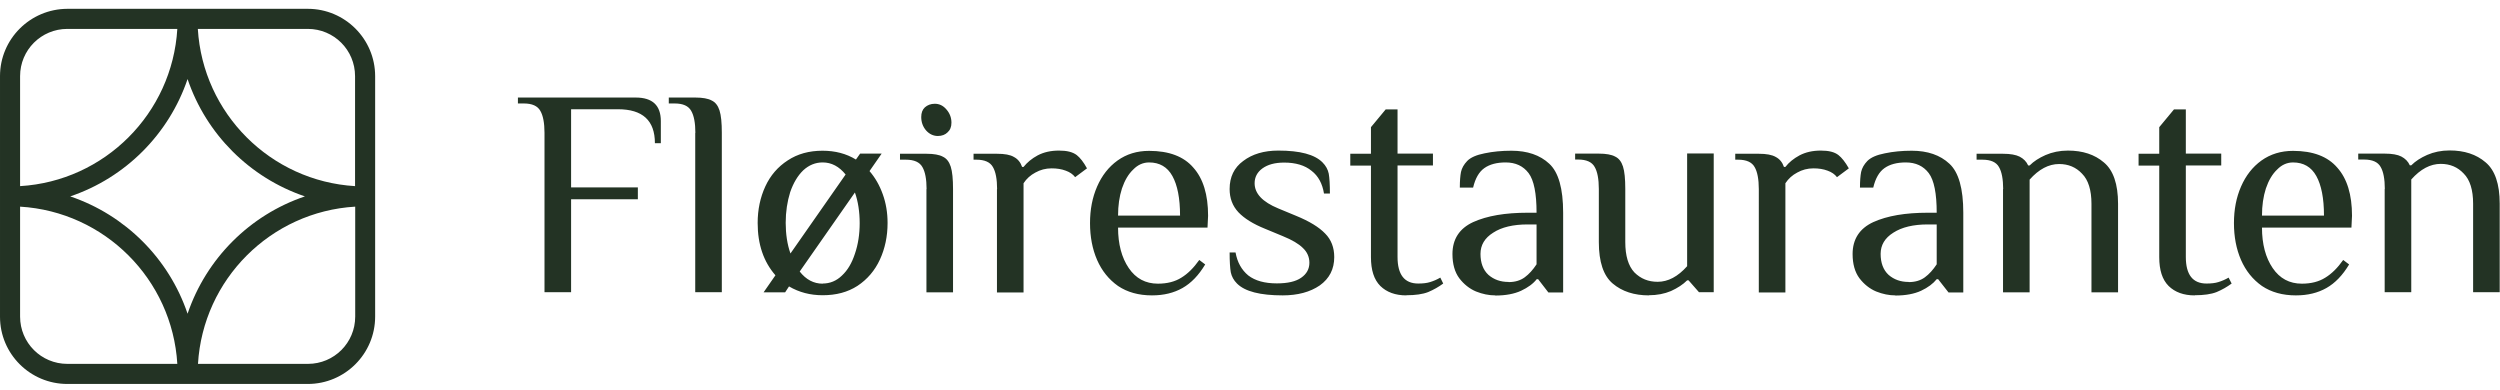
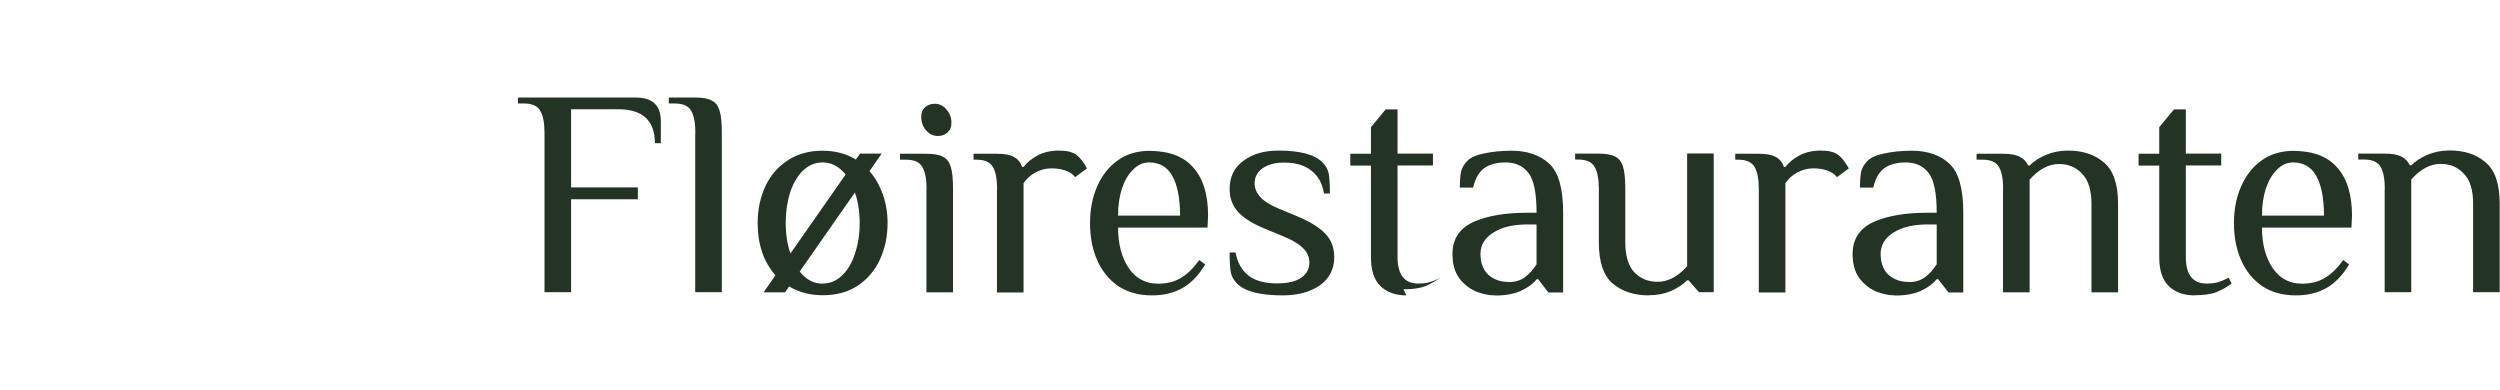
<svg xmlns="http://www.w3.org/2000/svg" viewBox="0 0 173 27">
  <g fill="#233324">
-     <path d="m37.68 9.2c0-.69-.1-1.21-.29-1.53-.19-.34-.57-.51-1.14-.51h-.41v-.41h8.15c1.16 0 1.74.54 1.74 1.63v1.53h-.41c0-1.57-.85-2.35-2.55-2.35h-3.25v5.41h4.62v.82h-4.62v6.43h-1.84v-11.03zm10.44 0c0-.69-.1-1.21-.29-1.53-.19-.34-.57-.51-1.14-.51h-.41v-.41h1.84c.5 0 .88.07 1.12.2.26.12.44.35.55.69s.16.86.16 1.55v11.03h-1.84v-11.03zm8.81 11.23c-.86 0-1.63-.2-2.33-.61l-.27.41h-1.49l.82-1.18c-.82-.94-1.23-2.14-1.23-3.62 0-.93.18-1.77.53-2.53s.87-1.36 1.55-1.8c.68-.45 1.48-.67 2.41-.67.87 0 1.64.2 2.31.61l.29-.41h1.49l-.84 1.21c.39.45.7.99.92 1.61.22.61.33 1.27.33 1.98 0 .93-.18 1.77-.53 2.53s-.87 1.37-1.55 1.82c-.68.44-1.48.65-2.41.65zm1.59-8.35c-.45-.56-.98-.84-1.59-.84-.5 0-.95.18-1.35.55-.38.37-.68.87-.9 1.51-.2.64-.31 1.35-.31 2.12s.11 1.51.33 2.12l3.82-5.47zm-1.59 7.54c.5 0 .95-.18 1.33-.55.4-.37.69-.87.9-1.51.22-.64.33-1.35.33-2.12s-.11-1.51-.33-2.12l-3.82 5.47c.44.56.97.84 1.59.84zm7.97-10.21c-.31 0-.59-.13-.82-.39-.22-.26-.33-.57-.33-.92 0-.29.08-.51.25-.67.18-.16.41-.25.69-.25.31 0 .58.13.8.39.23.26.35.57.35.92 0 .29-.09.51-.27.67-.16.16-.39.25-.67.25zm-.78 3.68c0-.69-.1-1.21-.29-1.53-.19-.34-.57-.51-1.14-.51h-.41v-.41h1.84c.5 0 .88.07 1.12.2.26.12.44.35.55.69s.16.86.16 1.55v7.15h-1.84v-7.15zm4.88 0c0-.69-.1-1.21-.29-1.53-.19-.34-.57-.51-1.14-.51h-.2v-.41h1.63c.52 0 .91.07 1.16.22.27.14.46.37.57.69h.1c.25-.31.57-.58.98-.8.42-.22.91-.33 1.47-.33s.95.1 1.23.31c.23.18.47.48.71.92l-.82.61c-.15-.2-.37-.35-.65-.45-.29-.11-.61-.16-.98-.16-.41 0-.78.1-1.12.29-.34.18-.61.42-.82.74v7.56h-1.84v-7.15zm10.72 7.35c-.93 0-1.71-.22-2.35-.65-.64-.45-1.12-1.05-1.45-1.8-.33-.76-.49-1.61-.49-2.55s.16-1.77.49-2.53.8-1.36 1.41-1.8c.63-.45 1.35-.67 2.19-.67 1.38 0 2.4.39 3.06 1.16.68.76 1.02 1.87 1.02 3.33l-.04.82h-6.19c0 1.14.25 2.08.74 2.8s1.16 1.08 2.02 1.08c.64 0 1.18-.14 1.61-.41.45-.27.86-.68 1.25-1.23l.41.31c-.45.75-.97 1.29-1.57 1.63s-1.3.51-2.1.51zm1.94-5.52c0-1.2-.18-2.11-.53-2.74s-.89-.94-1.61-.94c-.41 0-.78.16-1.1.49-.33.31-.59.75-.78 1.31-.18.56-.27 1.18-.27 1.88zm7.11 5.52c-1.57 0-2.62-.27-3.17-.82-.23-.23-.37-.49-.43-.78-.05-.3-.08-.76-.08-1.37h.41c.12.68.42 1.21.88 1.59.48.37 1.14.55 1.98.55.75 0 1.31-.13 1.68-.39.38-.26.57-.61.57-1.04 0-.39-.15-.74-.45-1.02-.29-.29-.75-.56-1.39-.82l-1.23-.51c-.82-.33-1.43-.71-1.84-1.14-.41-.44-.61-.97-.61-1.61 0-.83.31-1.48.94-1.94.63-.48 1.44-.72 2.43-.72 1.5 0 2.52.27 3.06.82.23.23.37.49.43.78.05.29.08.74.08 1.37h-.41c-.11-.68-.39-1.21-.86-1.57-.46-.38-1.1-.57-1.9-.57-.64 0-1.14.14-1.51.41-.35.26-.53.6-.53 1.02 0 .71.54 1.29 1.63 1.74l1.23.51c.93.38 1.6.79 2.02 1.23.42.42.63.97.63 1.63 0 .83-.33 1.48-1 1.96-.67.46-1.53.69-2.57.69zm8.55 0c-.76 0-1.36-.22-1.8-.65-.44-.44-.65-1.1-.65-2v-6.33h-1.43v-.82h1.43v-1.84l1.02-1.23h.82v3.06h2.45v.82h-2.45v6.33c0 1.23.48 1.84 1.43 1.84.33 0 .6-.03.82-.1.23-.07.47-.17.71-.31l.2.41c-.31.23-.66.43-1.04.59-.38.15-.89.22-1.51.22zm6.15 0c-.44 0-.88-.09-1.33-.27-.45-.19-.84-.5-1.16-.92-.31-.42-.47-.98-.47-1.67 0-1.03.48-1.77 1.43-2.21.97-.44 2.23-.65 3.78-.65h.61c0-1.33-.18-2.25-.55-2.74s-.9-.74-1.59-.74c-.61 0-1.1.13-1.47.39s-.63.71-.78 1.35h-.92c0-.46.03-.82.08-1.08.06-.27.2-.52.43-.76.24-.25.65-.42 1.2-.53.57-.12 1.19-.18 1.86-.18 1.1 0 1.98.3 2.62.9.64.59.96 1.72.96 3.39v5.52h-1.02l-.71-.92h-.1c-.24.31-.61.58-1.08.8-.48.22-1.07.33-1.78.33zm.92-.92c.45 0 .82-.11 1.12-.33s.57-.52.82-.9v-2.76h-.61c-1.01 0-1.81.19-2.39.57-.59.37-.88.86-.88 1.47s.18 1.11.55 1.45c.38.33.84.49 1.39.49zm9.72.92c-1.02 0-1.86-.27-2.51-.82-.64-.54-.96-1.5-.96-2.86v-3.68c0-.69-.1-1.21-.29-1.53-.19-.34-.57-.51-1.14-.51h-.21v-.41h1.64c.5 0 .88.07 1.12.2.26.12.44.35.55.69s.16.86.16 1.55v3.68c0 .95.21 1.65.63 2.1.44.44.97.65 1.61.65.72 0 1.4-.36 2.04-1.08v-7.8h1.84v9.6h-1.02l-.72-.82h-.1c-.29.29-.66.53-1.12.74-.45.19-.96.29-1.53.29zm7.6-7.35c0-.69-.1-1.21-.29-1.53-.19-.34-.57-.51-1.14-.51h-.2v-.41h1.63c.52 0 .91.07 1.17.22.27.14.46.37.57.69h.1c.24-.31.57-.58.98-.8.42-.22.91-.33 1.47-.33s.95.1 1.22.31c.23.18.47.48.72.92l-.82.61c-.15-.2-.37-.35-.65-.45-.29-.11-.61-.16-.98-.16-.41 0-.78.1-1.12.29-.34.18-.61.42-.82.74v7.56h-1.84zm9.45 7.35c-.44 0-.88-.09-1.33-.27-.45-.19-.84-.5-1.16-.92-.31-.42-.47-.98-.47-1.67 0-1.03.48-1.77 1.43-2.21.97-.44 2.23-.65 3.78-.65h.61c0-1.33-.18-2.25-.55-2.74s-.9-.74-1.59-.74c-.61 0-1.1.13-1.47.39s-.63.71-.78 1.35h-.92c0-.46.03-.82.08-1.08.06-.27.2-.52.43-.76.25-.25.65-.42 1.21-.53.57-.12 1.19-.18 1.86-.18 1.1 0 1.97.3 2.61.9.64.59.96 1.72.96 3.39v5.52h-1.02l-.72-.92h-.1c-.25.31-.61.58-1.08.8-.48.22-1.07.33-1.78.33zm.92-.92c.45 0 .82-.11 1.12-.33s.57-.52.82-.9v-2.76h-.61c-1.01 0-1.8.19-2.39.57-.59.37-.88.86-.88 1.47s.18 1.11.55 1.45c.38.33.84.49 1.39.49zm6.54-6.43c0-.69-.1-1.21-.29-1.53-.19-.34-.57-.51-1.14-.51h-.41v-.41h1.84c.5 0 .88.07 1.14.2.27.14.47.34.59.61h.1c.29-.29.65-.52 1.1-.72.46-.2.98-.31 1.55-.31 1.02 0 1.85.27 2.49.82.65.54.98 1.5.98 2.86v6.13h-1.84v-6.13c0-.95-.22-1.65-.65-2.08-.42-.45-.95-.67-1.59-.67-.72 0-1.4.36-2.04 1.08v7.8h-1.84v-7.15zm13.25 7.35c-.76 0-1.36-.22-1.8-.65-.44-.44-.65-1.1-.65-2v-6.33h-1.43v-.82h1.43v-1.84l1.02-1.23h.82v3.06h2.45v.82h-2.45v6.33c0 1.23.48 1.84 1.43 1.84.33 0 .6-.03.82-.1.23-.07.47-.17.71-.31l.21.41c-.31.23-.66.43-1.04.59-.38.15-.89.22-1.51.22zm7.01 0c-.93 0-1.71-.22-2.35-.65-.64-.45-1.12-1.05-1.45-1.8-.33-.76-.49-1.61-.49-2.55s.16-1.77.49-2.53.8-1.36 1.41-1.8c.63-.45 1.36-.67 2.19-.67 1.38 0 2.4.39 3.06 1.16.68.76 1.02 1.87 1.02 3.33l-.04.82h-6.19c0 1.14.25 2.08.74 2.8s1.16 1.08 2.02 1.08c.64 0 1.18-.14 1.61-.41.45-.27.86-.68 1.25-1.23l.41.31c-.45.75-.97 1.29-1.57 1.63s-1.3.51-2.1.51zm1.94-5.52c0-1.2-.18-2.11-.53-2.74s-.89-.94-1.61-.94c-.41 0-.78.16-1.1.49-.33.31-.59.75-.78 1.31-.18.56-.27 1.18-.27 1.88zm4.21-1.84c0-.69-.1-1.21-.29-1.53-.19-.34-.57-.51-1.14-.51h-.41v-.41h1.84c.5 0 .89.07 1.14.2.27.14.47.34.59.61h.1c.29-.29.65-.52 1.1-.72.46-.2.98-.31 1.55-.31 1.02 0 1.85.27 2.49.82.65.54.98 1.5.98 2.86v6.13h-1.84v-6.13c0-.95-.22-1.65-.65-2.08-.42-.45-.95-.67-1.59-.67-.72 0-1.4.36-2.04 1.08v7.8h-1.84v-7.15z" />
-     <path d="m25.96 5.27c0-2.57-2.09-4.66-4.66-4.66h-16.64c-2.57.01-4.66 2.09-4.66 4.66v9.02 7.63c0 2.57 2.09 4.65 4.66 4.65h16.64c2.57 0 4.66-2.09 4.66-4.66v-7.63zm-4.66-3.27c1.81 0 3.27 1.46 3.27 3.27v7.61c-5.85-.35-10.53-5.03-10.88-10.88h7.61zm-19.91 3.27c0-1.81 1.46-3.27 3.27-3.27h7.61c-.35 5.85-5.03 10.53-10.88 10.88v-7.61zm3.27 19.91c-1.81 0-3.27-1.46-3.27-3.27v-7.61c5.85.35 10.53 5.03 10.88 10.88zm.2-11.59c3.82-1.29 6.83-4.31 8.12-8.12 1.29 3.82 4.31 6.83 8.12 8.12-3.82 1.29-6.83 4.31-8.12 8.12-1.29-3.82-4.31-6.83-8.12-8.12zm19.72 8.32c0 1.81-1.46 3.27-3.27 3.27h-7.61c.35-5.85 5.03-10.53 10.88-10.88z" fill-rule="evenodd" />
+     <path d="m37.68 9.2c0-.69-.1-1.21-.29-1.53-.19-.34-.57-.51-1.14-.51h-.41v-.41h8.15c1.16 0 1.74.54 1.74 1.63v1.53h-.41c0-1.57-.85-2.35-2.55-2.35h-3.25v5.41h4.62v.82h-4.62v6.43h-1.84v-11.03zm10.44 0c0-.69-.1-1.21-.29-1.53-.19-.34-.57-.51-1.14-.51h-.41v-.41h1.84c.5 0 .88.07 1.12.2.26.12.44.35.55.69s.16.86.16 1.55v11.03h-1.84v-11.03zm8.81 11.23c-.86 0-1.63-.2-2.33-.61l-.27.41h-1.49l.82-1.18c-.82-.94-1.23-2.14-1.23-3.62 0-.93.18-1.77.53-2.53s.87-1.36 1.55-1.8c.68-.45 1.48-.67 2.41-.67.87 0 1.64.2 2.31.61l.29-.41h1.49l-.84 1.21c.39.45.7.99.92 1.61.22.61.33 1.27.33 1.98 0 .93-.18 1.77-.53 2.53s-.87 1.37-1.55 1.82c-.68.44-1.48.65-2.41.65zm1.59-8.35c-.45-.56-.98-.84-1.59-.84-.5 0-.95.18-1.35.55-.38.37-.68.87-.9 1.51-.2.64-.31 1.35-.31 2.12s.11 1.51.33 2.12l3.82-5.47zm-1.59 7.54c.5 0 .95-.18 1.33-.55.4-.37.69-.87.9-1.51.22-.64.33-1.35.33-2.12s-.11-1.51-.33-2.12l-3.82 5.47c.44.56.97.84 1.59.84zm7.97-10.21c-.31 0-.59-.13-.82-.39-.22-.26-.33-.57-.33-.92 0-.29.08-.51.25-.67.18-.16.41-.25.69-.25.31 0 .58.13.8.39.23.26.35.57.35.92 0 .29-.09.51-.27.67-.16.16-.39.25-.67.25zm-.78 3.68c0-.69-.1-1.21-.29-1.53-.19-.34-.57-.51-1.14-.51h-.41v-.41h1.84c.5 0 .88.07 1.12.2.26.12.44.35.55.69s.16.86.16 1.55v7.15h-1.84v-7.15zm4.88 0c0-.69-.1-1.21-.29-1.53-.19-.34-.57-.51-1.14-.51h-.2v-.41h1.63c.52 0 .91.07 1.16.22.27.14.46.37.57.69h.1c.25-.31.57-.58.98-.8.42-.22.91-.33 1.47-.33s.95.1 1.23.31c.23.18.47.48.71.92l-.82.61c-.15-.2-.37-.35-.65-.45-.29-.11-.61-.16-.98-.16-.41 0-.78.1-1.12.29-.34.18-.61.42-.82.74v7.56h-1.84v-7.15zm10.72 7.35c-.93 0-1.71-.22-2.35-.65-.64-.45-1.12-1.05-1.45-1.8-.33-.76-.49-1.61-.49-2.55s.16-1.77.49-2.53.8-1.36 1.41-1.8c.63-.45 1.35-.67 2.19-.67 1.38 0 2.4.39 3.06 1.16.68.76 1.02 1.87 1.02 3.33l-.04.82h-6.19c0 1.14.25 2.08.74 2.8s1.16 1.08 2.02 1.08c.64 0 1.18-.14 1.61-.41.45-.27.86-.68 1.25-1.23l.41.31c-.45.75-.97 1.29-1.57 1.63s-1.3.51-2.1.51zm1.94-5.52c0-1.2-.18-2.11-.53-2.74s-.89-.94-1.61-.94c-.41 0-.78.16-1.1.49-.33.31-.59.75-.78 1.31-.18.56-.27 1.18-.27 1.88zm7.11 5.52c-1.57 0-2.62-.27-3.17-.82-.23-.23-.37-.49-.43-.78-.05-.3-.08-.76-.08-1.37h.41c.12.68.42 1.21.88 1.59.48.37 1.14.55 1.98.55.75 0 1.31-.13 1.68-.39.38-.26.57-.61.57-1.04 0-.39-.15-.74-.45-1.02-.29-.29-.75-.56-1.39-.82l-1.23-.51c-.82-.33-1.43-.71-1.84-1.14-.41-.44-.61-.97-.61-1.61 0-.83.31-1.48.94-1.94.63-.48 1.44-.72 2.43-.72 1.5 0 2.52.27 3.06.82.23.23.37.49.43.78.05.29.08.74.08 1.37h-.41c-.11-.68-.39-1.21-.86-1.57-.46-.38-1.1-.57-1.9-.57-.64 0-1.14.14-1.51.41-.35.26-.53.6-.53 1.02 0 .71.54 1.29 1.63 1.74l1.23.51c.93.38 1.6.79 2.02 1.23.42.42.63.97.63 1.63 0 .83-.33 1.48-1 1.96-.67.46-1.53.69-2.57.69zm8.55 0c-.76 0-1.36-.22-1.8-.65-.44-.44-.65-1.1-.65-2v-6.33h-1.43v-.82h1.43v-1.84l1.02-1.23h.82v3.06h2.45v.82h-2.45v6.33c0 1.23.48 1.84 1.43 1.84.33 0 .6-.03.82-.1.23-.07.47-.17.71-.31c-.31.23-.66.43-1.04.59-.38.15-.89.22-1.51.22zm6.15 0c-.44 0-.88-.09-1.33-.27-.45-.19-.84-.5-1.16-.92-.31-.42-.47-.98-.47-1.67 0-1.03.48-1.77 1.43-2.21.97-.44 2.23-.65 3.78-.65h.61c0-1.33-.18-2.25-.55-2.74s-.9-.74-1.59-.74c-.61 0-1.1.13-1.47.39s-.63.71-.78 1.35h-.92c0-.46.03-.82.08-1.08.06-.27.2-.52.43-.76.24-.25.65-.42 1.2-.53.57-.12 1.19-.18 1.86-.18 1.1 0 1.98.3 2.62.9.64.59.96 1.72.96 3.39v5.52h-1.02l-.71-.92h-.1c-.24.31-.61.58-1.08.8-.48.22-1.07.33-1.78.33zm.92-.92c.45 0 .82-.11 1.12-.33s.57-.52.82-.9v-2.76h-.61c-1.01 0-1.81.19-2.39.57-.59.37-.88.86-.88 1.47s.18 1.11.55 1.45c.38.33.84.49 1.39.49zm9.72.92c-1.02 0-1.86-.27-2.51-.82-.64-.54-.96-1.5-.96-2.86v-3.68c0-.69-.1-1.21-.29-1.53-.19-.34-.57-.51-1.14-.51h-.21v-.41h1.64c.5 0 .88.07 1.12.2.26.12.44.35.55.69s.16.86.16 1.55v3.68c0 .95.21 1.65.63 2.1.44.44.97.65 1.61.65.72 0 1.4-.36 2.04-1.08v-7.8h1.84v9.6h-1.02l-.72-.82h-.1c-.29.29-.66.53-1.12.74-.45.19-.96.29-1.53.29zm7.6-7.35c0-.69-.1-1.21-.29-1.53-.19-.34-.57-.51-1.14-.51h-.2v-.41h1.63c.52 0 .91.07 1.17.22.27.14.46.37.57.69h.1c.24-.31.57-.58.98-.8.42-.22.91-.33 1.47-.33s.95.1 1.22.31c.23.18.47.48.72.92l-.82.61c-.15-.2-.37-.35-.65-.45-.29-.11-.61-.16-.98-.16-.41 0-.78.1-1.12.29-.34.18-.61.42-.82.74v7.56h-1.84zm9.45 7.35c-.44 0-.88-.09-1.33-.27-.45-.19-.84-.5-1.16-.92-.31-.42-.47-.98-.47-1.67 0-1.03.48-1.77 1.43-2.21.97-.44 2.23-.65 3.78-.65h.61c0-1.33-.18-2.25-.55-2.74s-.9-.74-1.59-.74c-.61 0-1.1.13-1.47.39s-.63.71-.78 1.35h-.92c0-.46.03-.82.08-1.08.06-.27.2-.52.43-.76.25-.25.65-.42 1.21-.53.57-.12 1.19-.18 1.86-.18 1.1 0 1.97.3 2.61.9.64.59.96 1.72.96 3.39v5.52h-1.02l-.72-.92h-.1c-.25.31-.61.58-1.08.8-.48.22-1.07.33-1.78.33zm.92-.92c.45 0 .82-.11 1.12-.33s.57-.52.82-.9v-2.76h-.61c-1.01 0-1.8.19-2.39.57-.59.37-.88.86-.88 1.47s.18 1.11.55 1.45c.38.33.84.49 1.39.49zm6.54-6.43c0-.69-.1-1.21-.29-1.53-.19-.34-.57-.51-1.14-.51h-.41v-.41h1.84c.5 0 .88.07 1.14.2.27.14.47.34.59.61h.1c.29-.29.65-.52 1.1-.72.46-.2.98-.31 1.55-.31 1.02 0 1.85.27 2.49.82.65.54.98 1.5.98 2.86v6.13h-1.84v-6.13c0-.95-.22-1.65-.65-2.08-.42-.45-.95-.67-1.59-.67-.72 0-1.4.36-2.04 1.08v7.8h-1.84v-7.15zm13.25 7.35c-.76 0-1.36-.22-1.8-.65-.44-.44-.65-1.1-.65-2v-6.33h-1.43v-.82h1.43v-1.84l1.02-1.23h.82v3.06h2.45v.82h-2.45v6.33c0 1.23.48 1.84 1.43 1.84.33 0 .6-.03.82-.1.23-.07.47-.17.71-.31l.21.41c-.31.23-.66.43-1.04.59-.38.15-.89.22-1.51.22zm7.01 0c-.93 0-1.71-.22-2.35-.65-.64-.45-1.12-1.05-1.45-1.8-.33-.76-.49-1.61-.49-2.55s.16-1.77.49-2.53.8-1.36 1.41-1.8c.63-.45 1.36-.67 2.19-.67 1.38 0 2.4.39 3.06 1.16.68.76 1.02 1.87 1.02 3.33l-.04.82h-6.19c0 1.14.25 2.08.74 2.8s1.16 1.08 2.02 1.08c.64 0 1.18-.14 1.61-.41.45-.27.86-.68 1.25-1.23l.41.31c-.45.75-.97 1.29-1.57 1.63s-1.3.51-2.1.51zm1.94-5.52c0-1.2-.18-2.11-.53-2.74s-.89-.94-1.61-.94c-.41 0-.78.16-1.1.49-.33.31-.59.75-.78 1.31-.18.56-.27 1.18-.27 1.88zm4.21-1.84c0-.69-.1-1.21-.29-1.53-.19-.34-.57-.51-1.14-.51h-.41v-.41h1.84c.5 0 .89.07 1.14.2.27.14.47.34.59.61h.1c.29-.29.65-.52 1.1-.72.46-.2.98-.31 1.55-.31 1.02 0 1.85.27 2.49.82.65.54.98 1.5.98 2.86v6.13h-1.84v-6.13c0-.95-.22-1.65-.65-2.08-.42-.45-.95-.67-1.59-.67-.72 0-1.4.36-2.04 1.08v7.8h-1.84v-7.15z" />
  </g>
</svg>